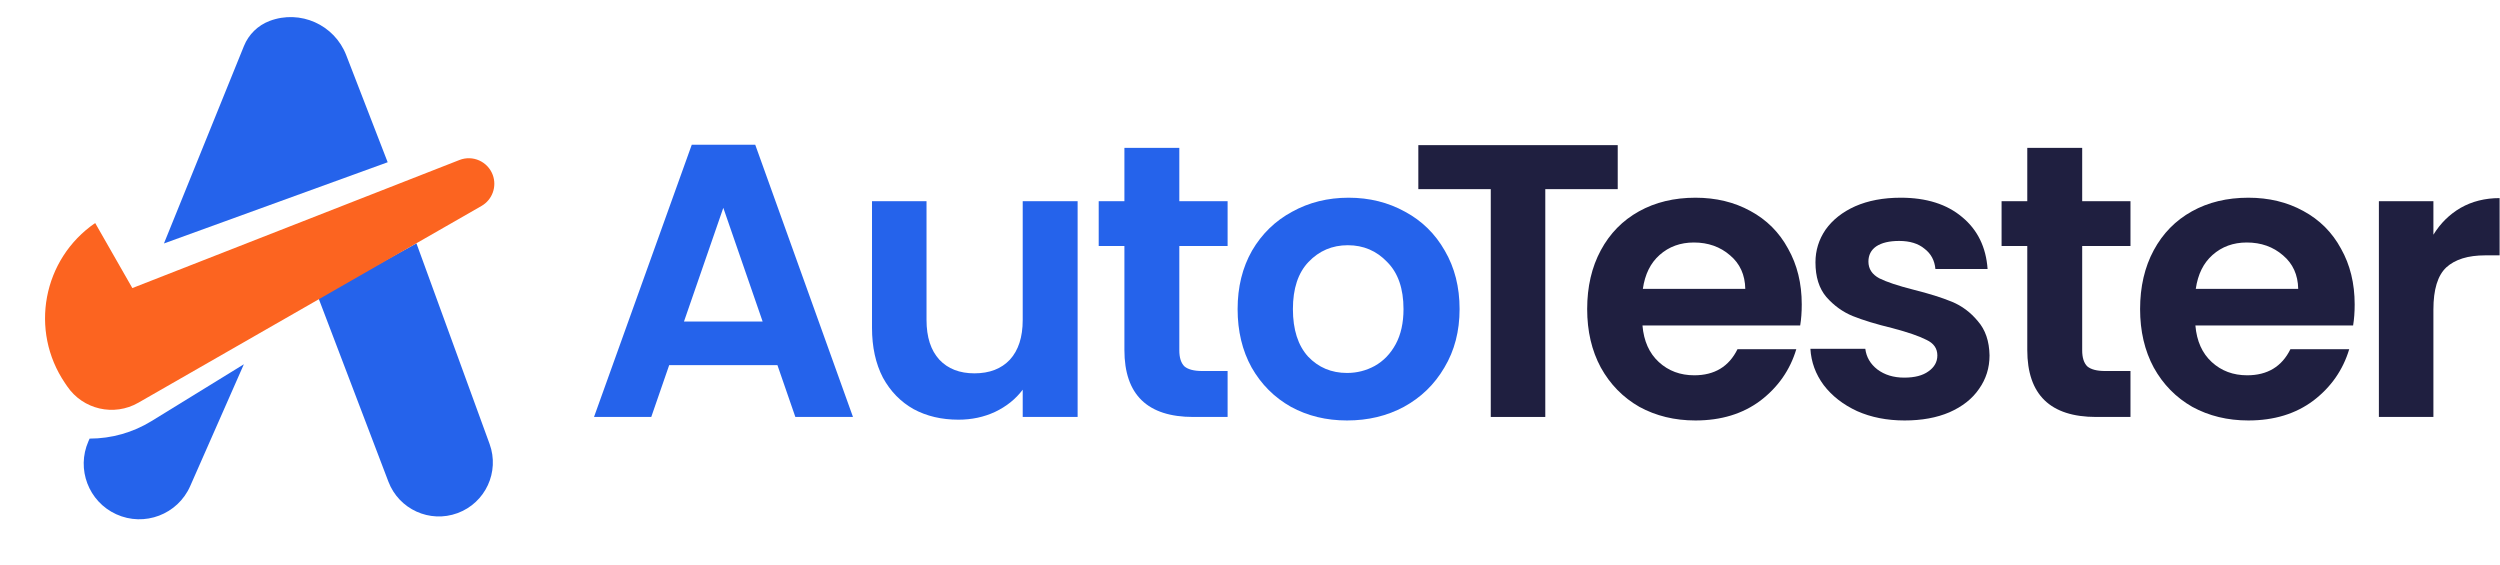
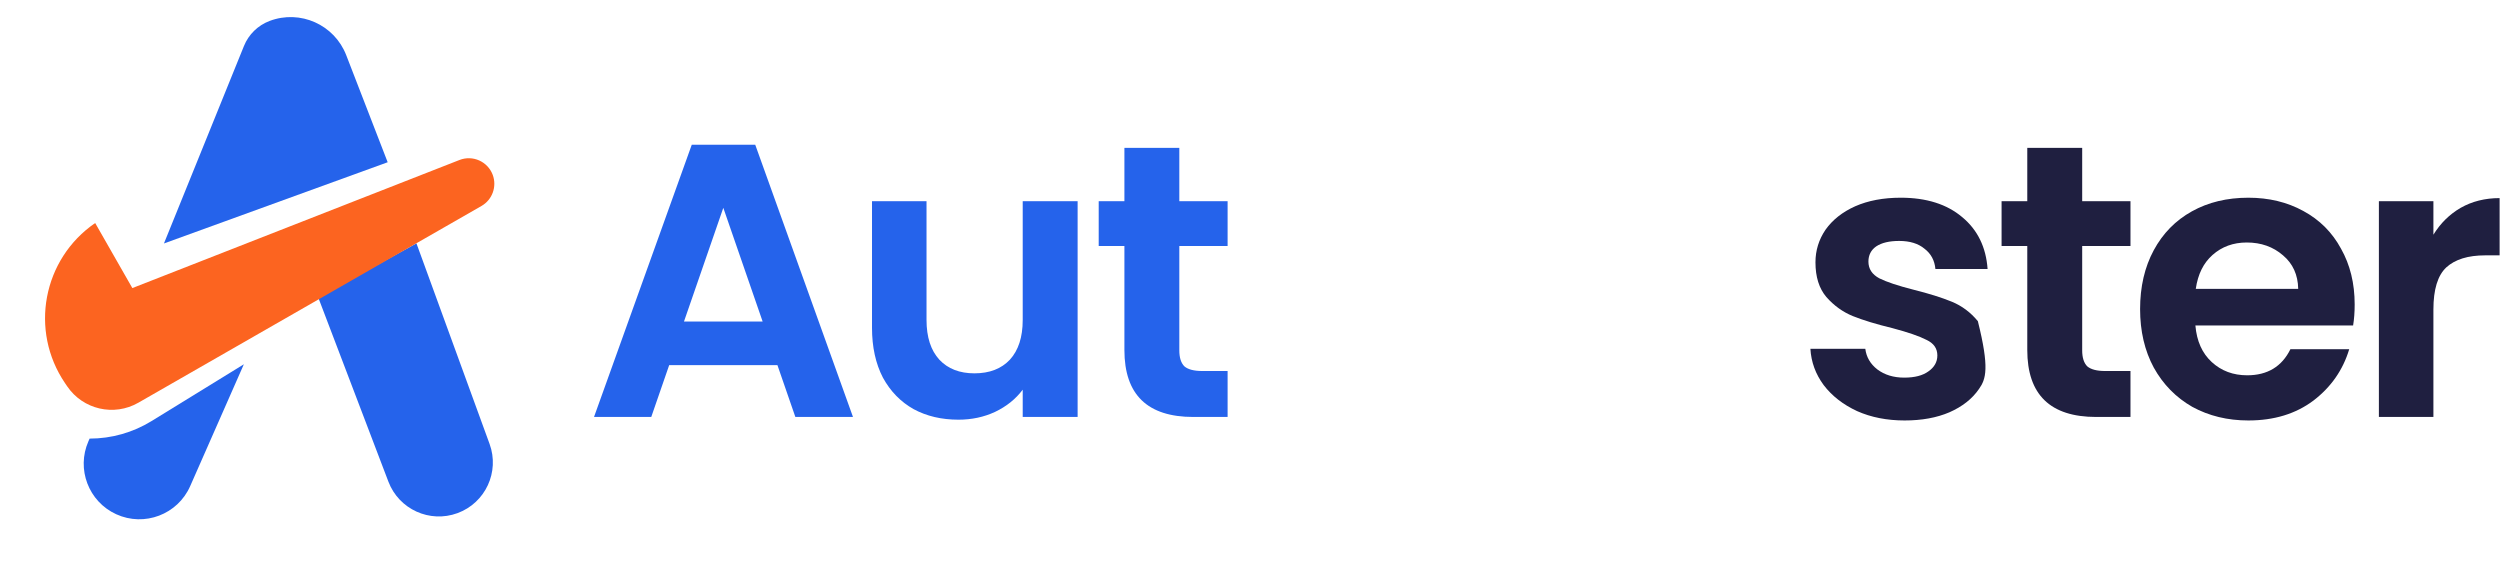
<svg xmlns="http://www.w3.org/2000/svg" width="756" height="171" viewBox="0 0 756 171" fill="none">
  <path d="M148.052 134.255L125.935 73.591L96.223 89.923L117.456 145.66C120.639 154.015 129.951 158.256 138.344 155.172C146.792 152.068 151.135 142.712 148.052 134.255Z" fill="#2563EB" />
  <path d="M57.517 146.991L73.743 110.155L45.827 127.333C40.194 130.8 33.709 132.635 27.095 132.635L26.737 133.451C23.041 141.864 26.784 151.685 35.141 155.505C43.669 159.403 53.738 155.572 57.517 146.991Z" fill="#2563EB" />
  <path d="M49.577 73.625L117.232 49.062L104.699 16.684C101.124 7.451 90.77 2.832 81.511 6.34C77.992 7.673 75.188 10.414 73.775 13.902L49.577 73.625Z" fill="#2563EB" />
  <path d="M40.021 87.115L28.781 67.444C12.931 78.322 8.856 99.965 19.666 115.862L20.323 116.828C25.095 123.846 34.467 126.006 41.829 121.784L145.604 62.281C148.888 60.397 150.324 56.41 148.995 52.865C147.481 48.829 142.957 46.812 138.943 48.383L40.021 87.115Z" fill="#FC6420" />
  <path d="M735.862 70.976C737.982 67.522 740.73 64.813 744.106 62.85C747.56 60.888 751.486 59.906 755.882 59.906V77.218H751.525C746.343 77.218 742.418 78.434 739.748 80.868C737.158 83.302 735.862 87.542 735.862 93.587V126.09H719.375V60.848H735.862V70.976Z" fill="#1F1F40" />
  <path d="M712.053 92.055C712.053 94.411 711.896 96.531 711.582 98.415H663.887C664.28 103.125 665.928 106.815 668.833 109.485C671.738 112.154 675.31 113.489 679.55 113.489C685.674 113.489 690.031 110.859 692.622 105.598H710.404C708.52 111.879 704.908 117.061 699.57 121.143C694.231 125.147 687.676 127.149 679.903 127.149C673.622 127.149 667.97 125.775 662.945 123.028C657.999 120.201 654.113 116.237 651.286 111.133C648.539 106.03 647.165 100.142 647.165 93.469C647.165 86.717 648.539 80.789 651.286 75.686C654.034 70.583 657.881 66.658 662.827 63.91C667.773 61.162 673.465 59.788 679.903 59.788C686.105 59.788 691.64 61.123 696.508 63.792C701.454 66.461 705.262 70.269 707.931 75.215C710.679 80.083 712.053 85.696 712.053 92.055ZM694.977 87.345C694.898 83.105 693.367 79.73 690.384 77.217C687.401 74.626 683.75 73.331 679.432 73.331C675.35 73.331 671.895 74.587 669.069 77.1C666.321 79.533 664.633 82.948 664.005 87.345H694.977Z" fill="#1F1F40" />
  <path d="M629.654 74.391V105.952C629.654 108.151 630.164 109.76 631.185 110.781C632.284 111.723 634.09 112.194 636.602 112.194H644.257V126.09H633.894C619.997 126.09 613.049 119.338 613.049 105.835V74.391H605.277V60.849H613.049V44.715H629.654V60.849H644.257V74.391H629.654Z" fill="#1F1F40" />
-   <path d="M575.963 127.149C570.624 127.149 565.835 126.207 561.595 124.323C557.356 122.36 553.98 119.73 551.468 116.433C549.034 113.135 547.699 109.485 547.464 105.481H564.068C564.382 107.993 565.599 110.074 567.719 111.722C569.917 113.371 572.626 114.195 575.845 114.195C578.985 114.195 581.419 113.567 583.146 112.311C584.952 111.055 585.855 109.445 585.855 107.483C585.855 105.363 584.756 103.793 582.557 102.772C580.438 101.673 577.023 100.495 572.312 99.239C567.444 98.061 563.44 96.845 560.3 95.588C557.238 94.332 554.569 92.409 552.292 89.818C550.094 87.227 548.995 83.734 548.995 79.337C548.995 75.725 550.015 72.428 552.056 69.445C554.176 66.461 557.16 64.106 561.007 62.379C564.932 60.652 569.525 59.788 574.785 59.788C582.557 59.788 588.76 61.751 593.392 65.676C598.024 69.523 600.575 74.744 601.046 81.339H585.266C585.03 78.748 583.931 76.707 581.969 75.215C580.084 73.645 577.533 72.86 574.314 72.86C571.331 72.86 569.015 73.409 567.366 74.509C565.796 75.608 565.011 77.139 565.011 79.102C565.011 81.3 566.11 82.988 568.308 84.165C570.506 85.264 573.921 86.403 578.553 87.581C583.264 88.758 587.15 89.975 590.212 91.231C593.274 92.487 595.904 94.45 598.102 97.119C600.379 99.71 601.557 103.165 601.635 107.483C601.635 111.251 600.575 114.627 598.456 117.61C596.414 120.594 593.431 122.949 589.506 124.676C585.659 126.325 581.144 127.149 575.963 127.149Z" fill="#1F1F40" />
-   <path d="M544.849 92.055C544.849 94.411 544.692 96.531 544.378 98.415H496.683C497.076 103.125 498.725 106.815 501.63 109.485C504.534 112.154 508.107 113.489 512.346 113.489C518.47 113.489 522.827 110.859 525.418 105.598H543.2C541.316 111.879 537.705 117.061 532.366 121.143C527.027 125.147 520.472 127.149 512.699 127.149C506.419 127.149 500.766 125.775 495.741 123.028C490.795 120.201 486.909 116.237 484.083 111.133C481.335 106.03 479.961 100.142 479.961 93.469C479.961 86.717 481.335 80.789 484.083 75.686C486.831 70.583 490.677 66.658 495.624 63.91C500.57 61.162 506.262 59.788 512.699 59.788C518.902 59.788 524.437 61.123 529.304 63.792C534.25 66.461 538.058 70.269 540.727 75.215C543.475 80.083 544.849 85.696 544.849 92.055ZM527.773 87.345C527.695 83.105 526.164 79.73 523.18 77.217C520.197 74.626 516.546 73.331 512.228 73.331C508.146 73.331 504.691 74.587 501.865 77.1C499.117 79.533 497.429 82.948 496.801 87.345H527.773Z" fill="#1F1F40" />
-   <path d="M489.199 43.889V57.196H467.295V126.088H450.808V57.196H428.904V43.889H489.199Z" fill="#1F1F40" />
-   <path d="M407.345 127.149C401.065 127.149 395.412 125.775 390.387 123.028C385.363 120.201 381.398 116.237 378.493 111.133C375.667 106.03 374.254 100.142 374.254 93.469C374.254 86.795 375.706 80.907 378.611 75.804C381.594 70.701 385.638 66.775 390.741 64.028C395.844 61.201 401.536 59.788 407.817 59.788C414.097 59.788 419.789 61.201 424.892 64.028C429.996 66.775 434 70.701 436.904 75.804C439.888 80.907 441.379 86.795 441.379 93.469C441.379 100.142 439.848 106.03 436.787 111.133C433.803 116.237 429.721 120.201 424.539 123.028C419.436 125.775 413.705 127.149 407.345 127.149ZM407.345 112.782C410.329 112.782 413.116 112.075 415.707 110.662C418.376 109.171 420.496 106.972 422.066 104.068C423.636 101.163 424.421 97.63 424.421 93.469C424.421 87.266 422.773 82.517 419.475 79.219C416.256 75.843 412.292 74.155 407.581 74.155C402.87 74.155 398.906 75.843 395.687 79.219C392.546 82.517 390.976 87.266 390.976 93.469C390.976 99.671 392.507 104.46 395.569 107.836C398.709 111.133 402.635 112.782 407.345 112.782Z" fill="#2563EB" />
+   <path d="M575.963 127.149C570.624 127.149 565.835 126.207 561.595 124.323C557.356 122.36 553.98 119.73 551.468 116.433C549.034 113.135 547.699 109.485 547.464 105.481H564.068C564.382 107.993 565.599 110.074 567.719 111.722C569.917 113.371 572.626 114.195 575.845 114.195C578.985 114.195 581.419 113.567 583.146 112.311C584.952 111.055 585.855 109.445 585.855 107.483C585.855 105.363 584.756 103.793 582.557 102.772C580.438 101.673 577.023 100.495 572.312 99.239C567.444 98.061 563.44 96.845 560.3 95.588C557.238 94.332 554.569 92.409 552.292 89.818C550.094 87.227 548.995 83.734 548.995 79.337C548.995 75.725 550.015 72.428 552.056 69.445C554.176 66.461 557.16 64.106 561.007 62.379C564.932 60.652 569.525 59.788 574.785 59.788C582.557 59.788 588.76 61.751 593.392 65.676C598.024 69.523 600.575 74.744 601.046 81.339H585.266C585.03 78.748 583.931 76.707 581.969 75.215C580.084 73.645 577.533 72.86 574.314 72.86C571.331 72.86 569.015 73.409 567.366 74.509C565.796 75.608 565.011 77.139 565.011 79.102C565.011 81.3 566.11 82.988 568.308 84.165C570.506 85.264 573.921 86.403 578.553 87.581C583.264 88.758 587.15 89.975 590.212 91.231C593.274 92.487 595.904 94.45 598.102 97.119C601.635 111.251 600.575 114.627 598.456 117.61C596.414 120.594 593.431 122.949 589.506 124.676C585.659 126.325 581.144 127.149 575.963 127.149Z" fill="#1F1F40" />
  <path d="M356.625 74.391V105.952C356.625 108.151 357.136 109.76 358.156 110.781C359.255 111.723 361.061 112.194 363.573 112.194H371.228V126.09H360.865C346.969 126.09 340.021 119.338 340.021 105.835V74.391H332.248V60.849H340.021V44.715H356.625V60.849H371.228V74.391H356.625Z" fill="#2563EB" />
  <path d="M325.873 60.846V126.087H309.269V117.844C307.149 120.67 304.362 122.908 300.907 124.556C297.531 126.126 293.842 126.912 289.838 126.912C284.734 126.912 280.22 125.852 276.295 123.732C272.369 121.534 269.268 118.354 266.991 114.193C264.793 109.953 263.694 104.929 263.694 99.119V60.846H280.181V96.764C280.181 101.945 281.476 105.949 284.067 108.776C286.658 111.524 290.191 112.898 294.666 112.898C299.219 112.898 302.792 111.524 305.382 108.776C307.973 105.949 309.269 101.945 309.269 96.764V60.846H325.873Z" fill="#2563EB" />
  <path d="M235.097 110.425H202.358L196.941 126.088H179.63L209.189 43.77H228.384L257.943 126.088H240.514L235.097 110.425ZM230.622 97.236L218.728 62.848L206.833 97.236H230.622Z" fill="#2563EB" />
</svg>